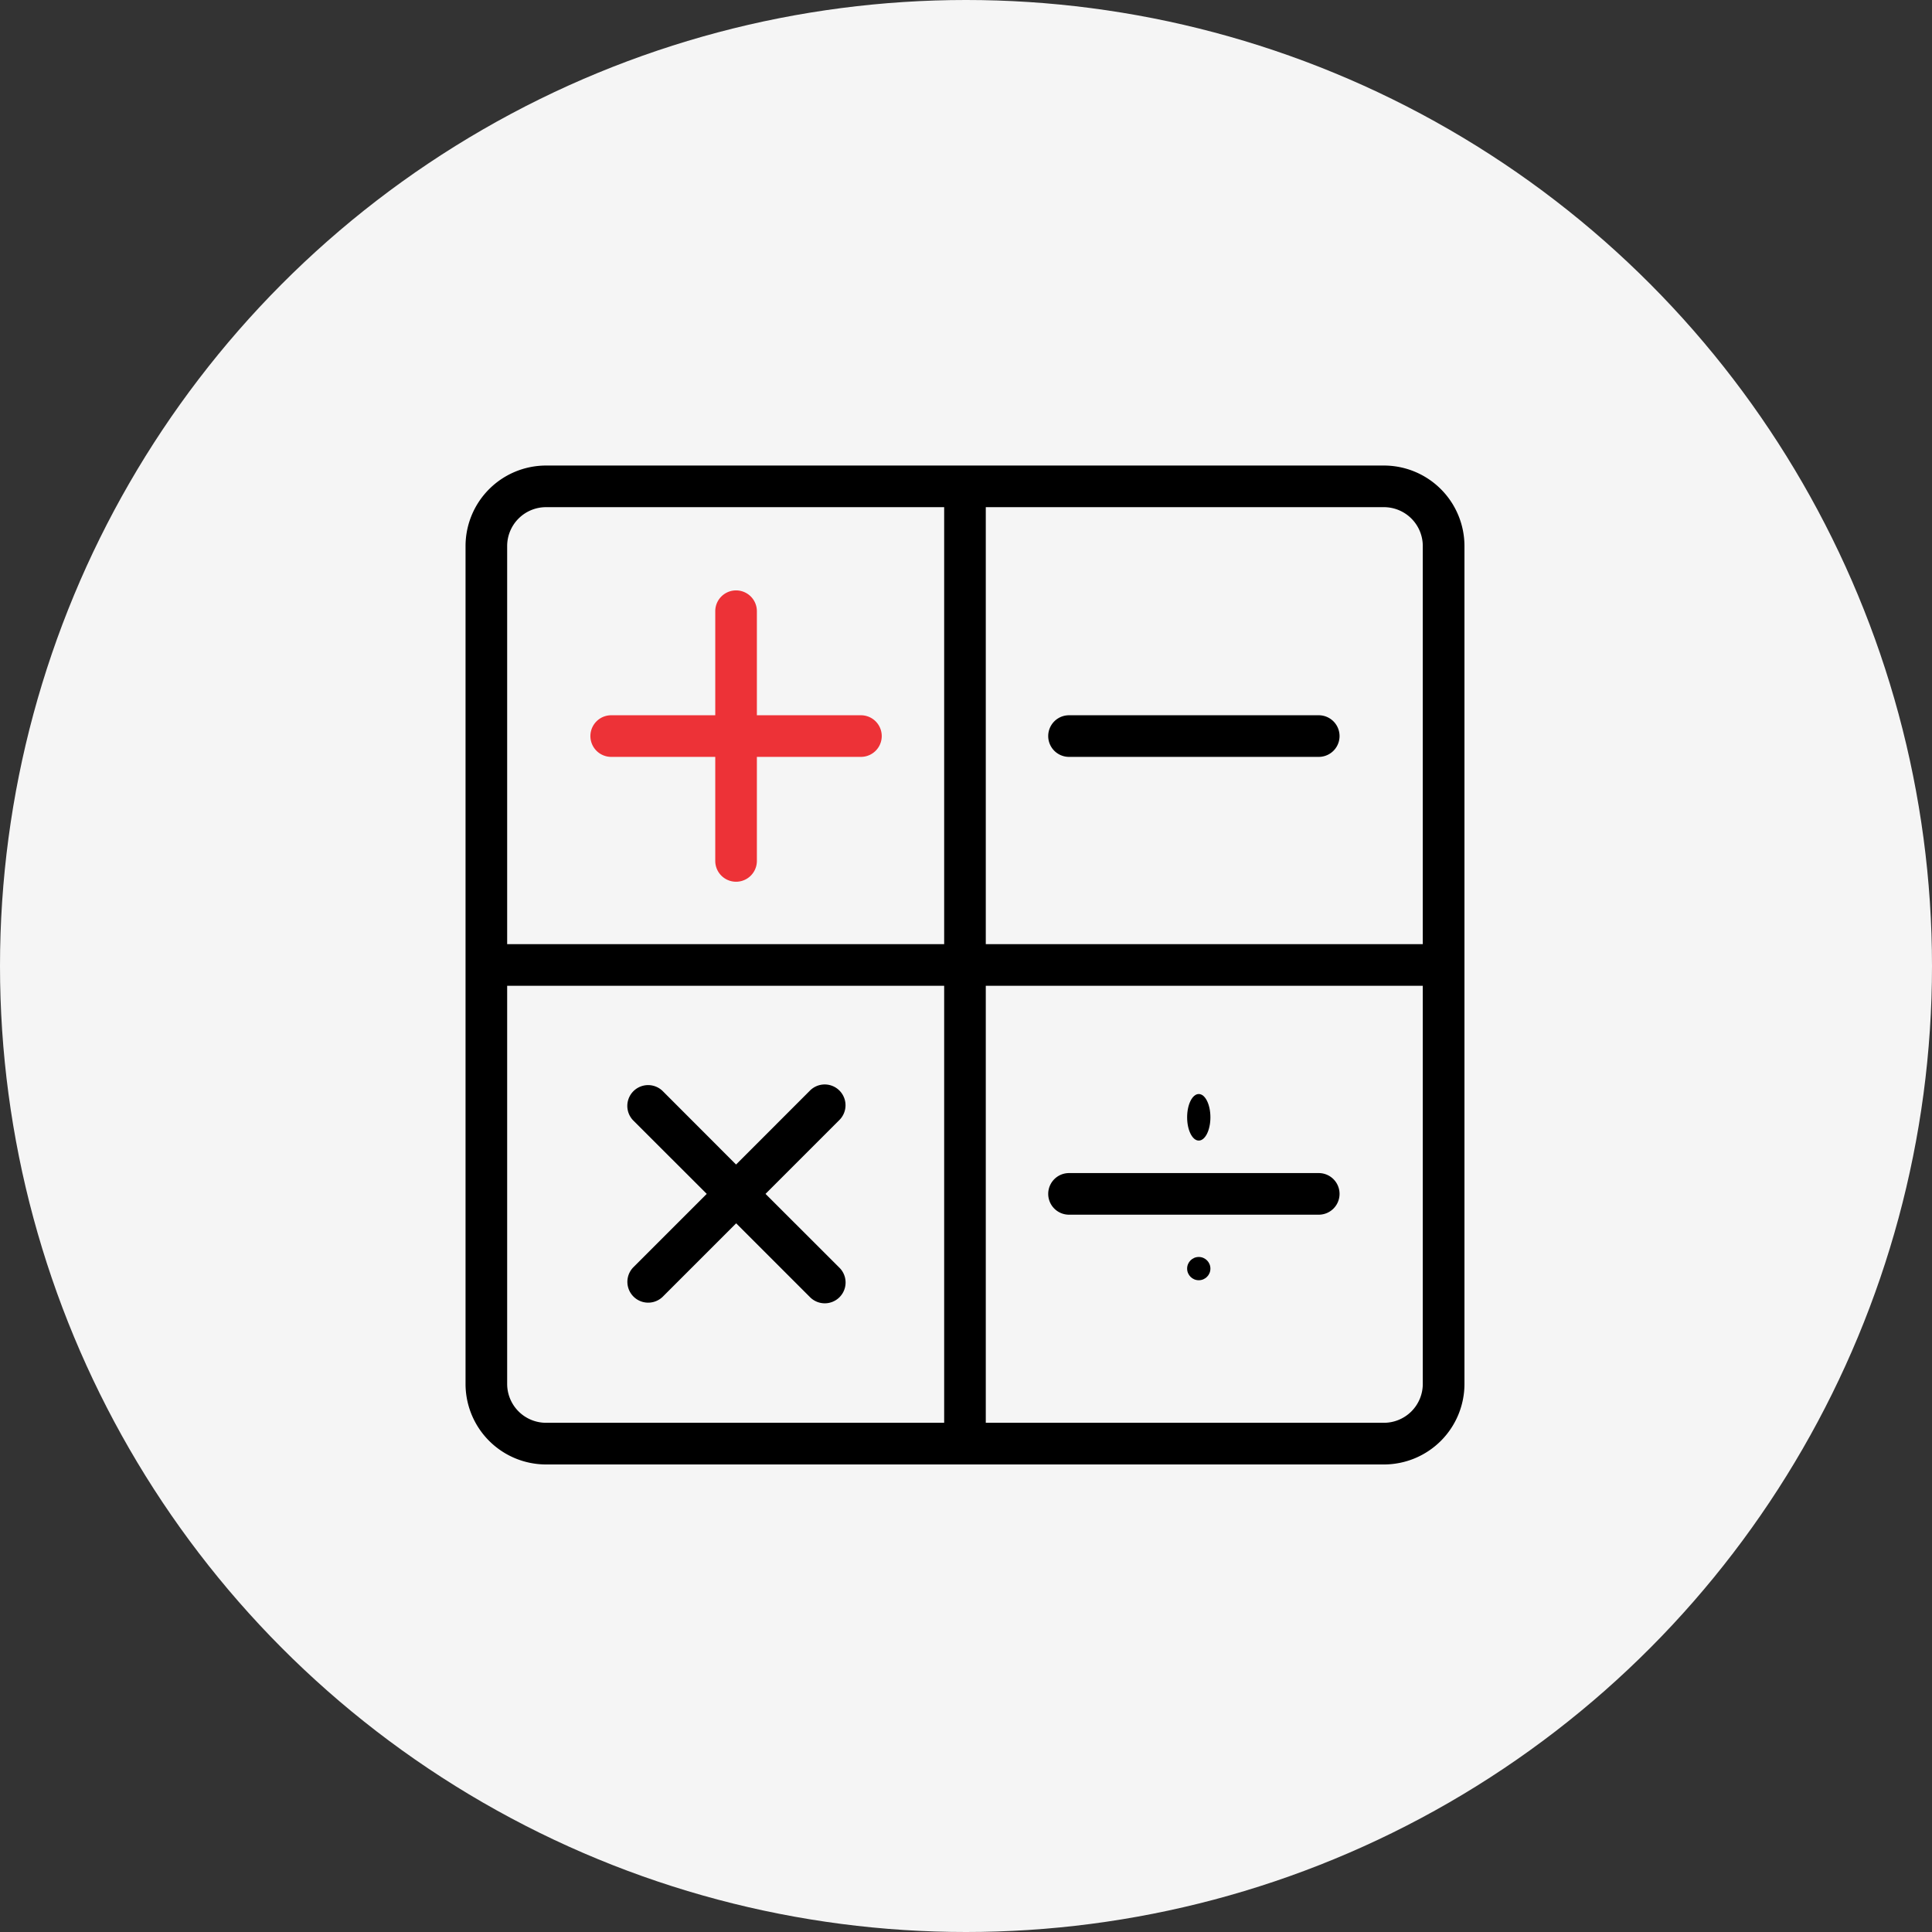
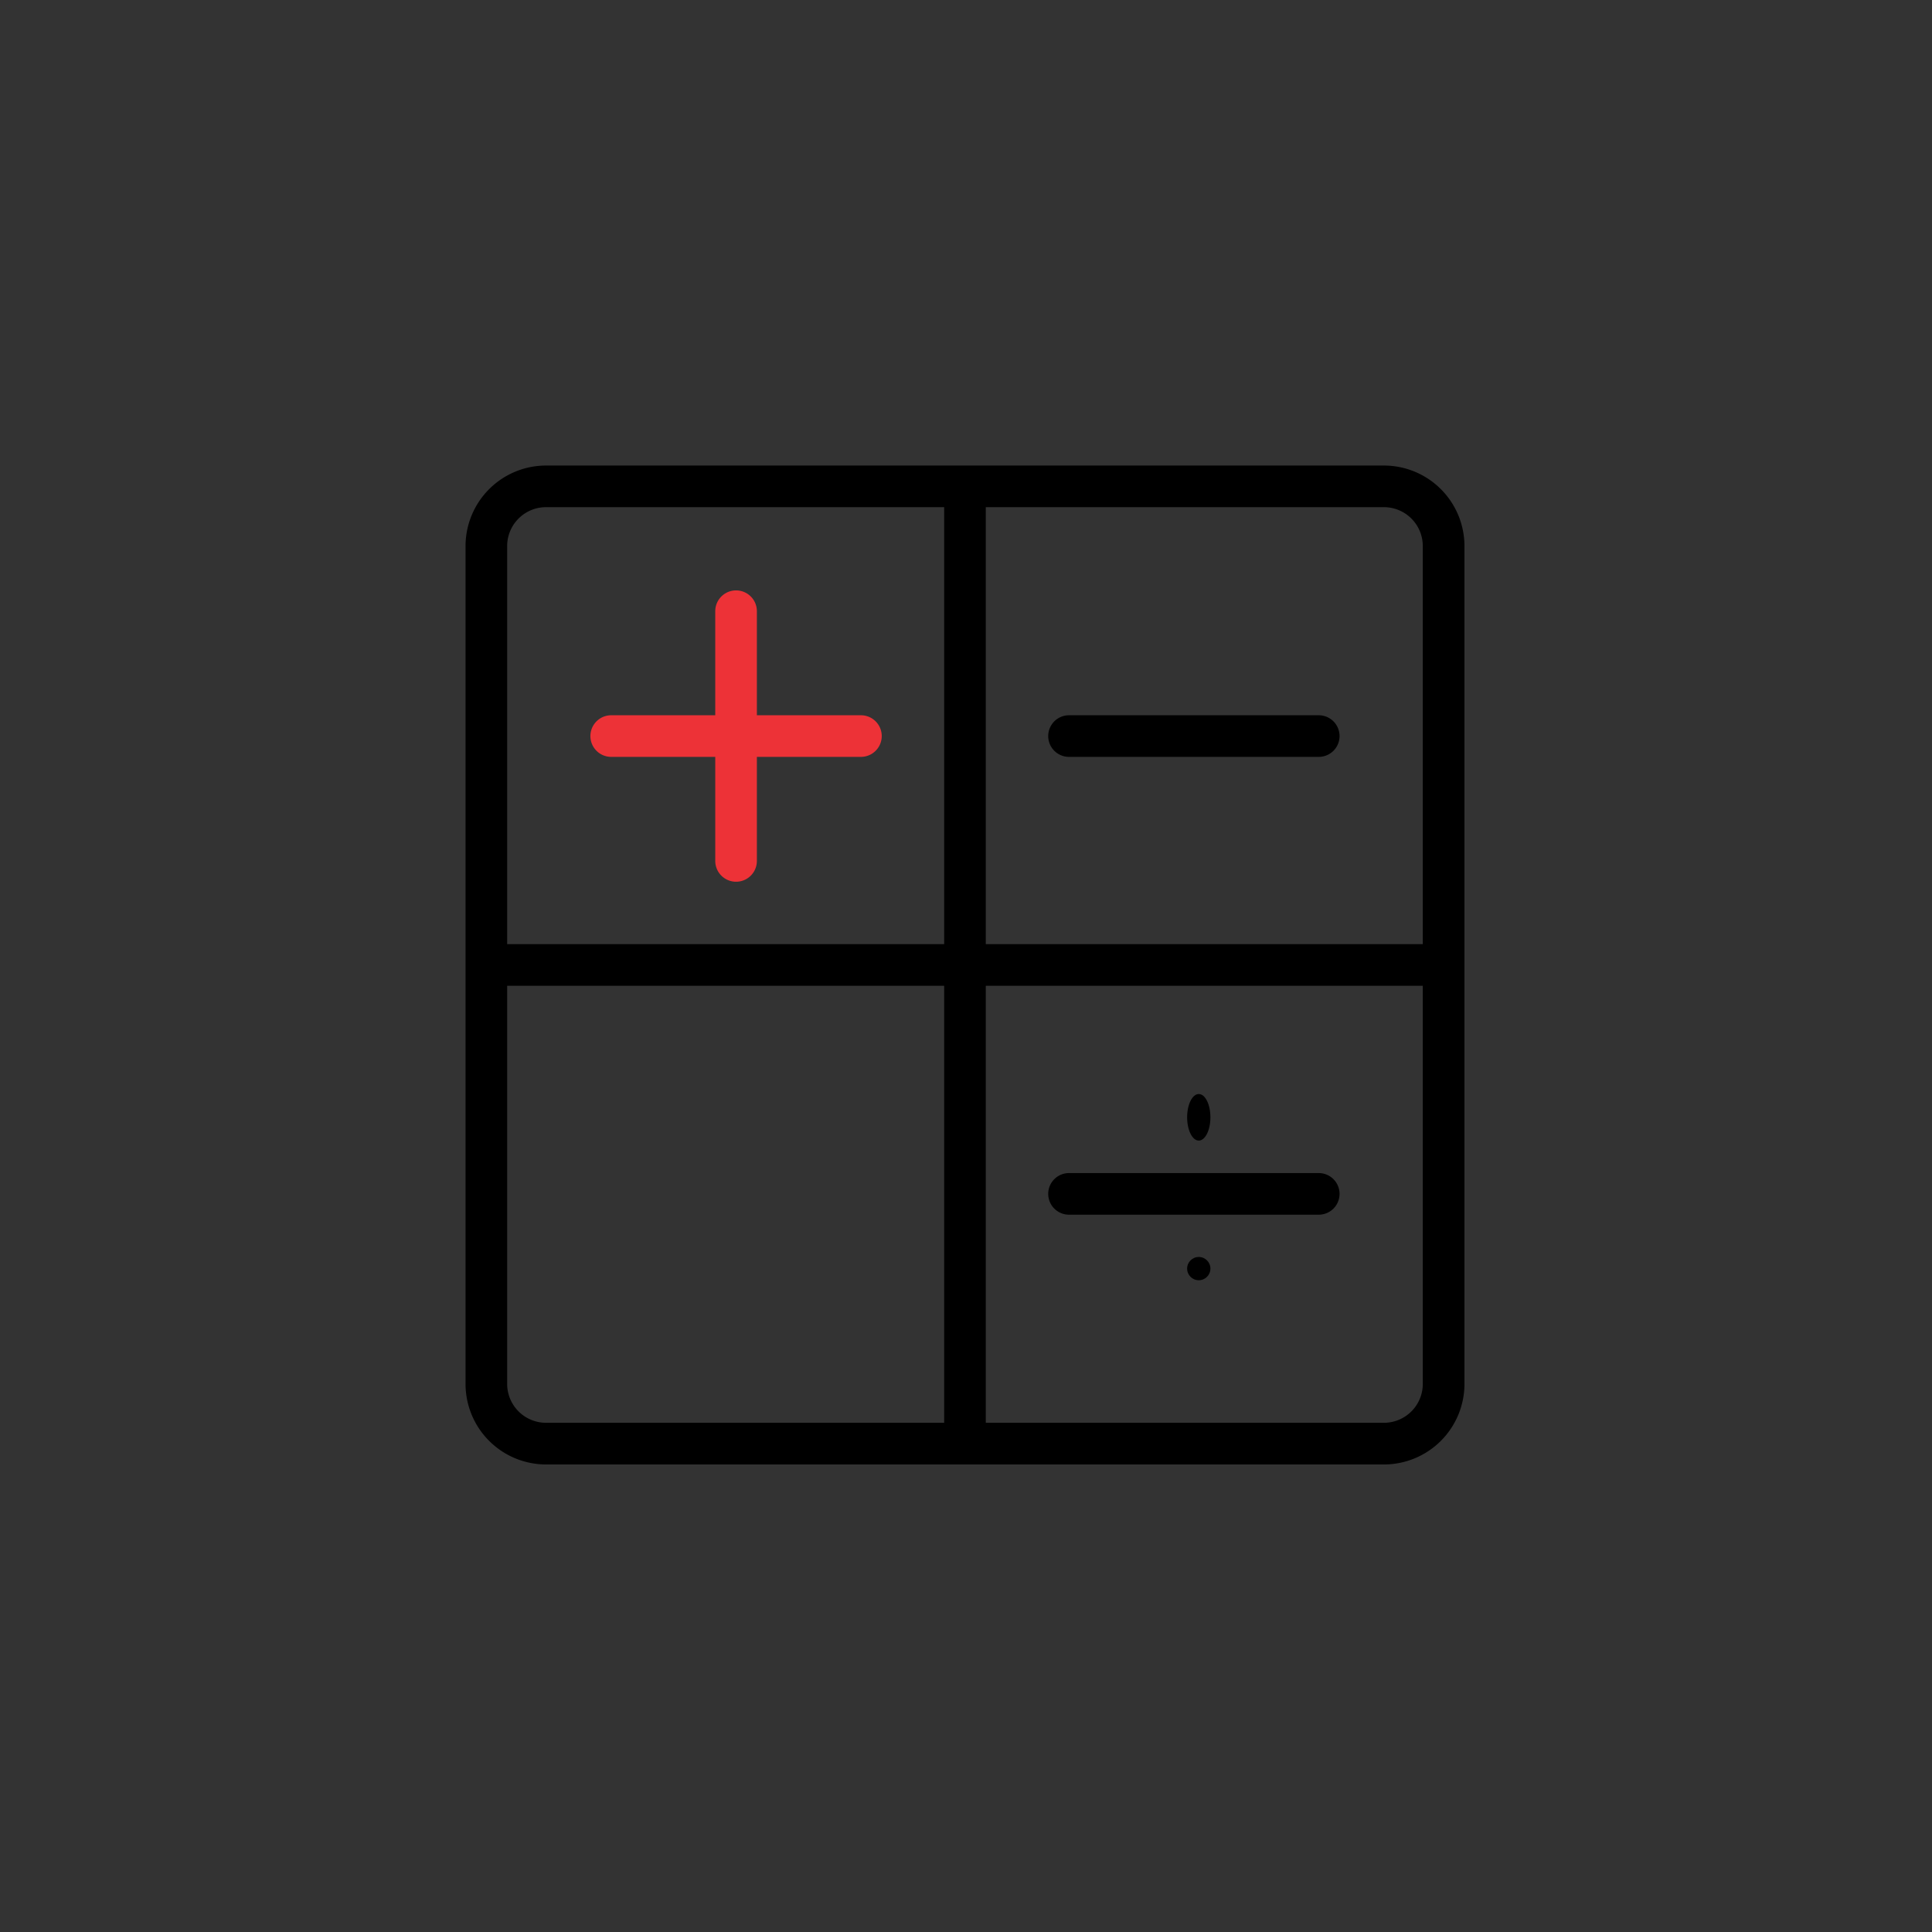
<svg xmlns="http://www.w3.org/2000/svg" width="83" height="83" viewBox="0 0 83 83">
  <rect x="0" y="0" width="83" height="83" fill="#333333" stroke="none" />
  <g id="Group_19924" data-name="Group 19924" transform="translate(-169 -4667)">
-     <circle id="Ellipse_286" data-name="Ellipse 286" cx="41.5" cy="41.5" r="41.5" transform="translate(169 4667)" fill="#f5f5f5" />
    <g id="Group_17652" data-name="Group 17652" transform="translate(189 4687)">
      <path id="Path_40993" data-name="Path 40993" d="M59.455,20h-36A3.461,3.461,0,0,0,20,23.457v36a3.461,3.461,0,0,0,3.457,3.457h36a3.461,3.461,0,0,0,3.457-3.457v-36A3.461,3.461,0,0,0,59.455,20Zm1.669,3.457V40.562H42.35V21.788H59.455A1.671,1.671,0,0,1,61.124,23.457ZM23.457,21.788H40.562V40.562H21.788V23.457A1.671,1.671,0,0,1,23.457,21.788ZM21.788,59.455V42.35H40.562V61.124H23.457a1.671,1.671,0,0,1-1.669-1.669Zm37.667,1.669H42.35V42.35H61.124V59.455A1.671,1.671,0,0,1,59.455,61.124Z" transform="translate(-20 -20)" />
      <path id="Path_40994" data-name="Path 40994" d="M80.894,87.152h4.47v4.47a.894.894,0,0,0,1.788,0v-4.47h4.47a.894.894,0,0,0,0-1.788h-4.47v-4.47a.894.894,0,0,0-1.788,0v4.47h-4.47a.894.894,0,0,0,0,1.788Z" transform="translate(-74.636 -74.636)" fill="#ed3237" />
-       <path id="Path_40995" data-name="Path 40995" d="M103.525,322.261l3.161-3.161a.894.894,0,1,0-1.264-1.264L102.26,321,99.1,317.836a.894.894,0,0,0-1.264,1.264L101,322.261l-3.161,3.161a.894.894,0,0,0,1.264,1.264l3.161-3.161,3.161,3.161a.894.894,0,1,0,1.264-1.264Z" transform="translate(-90.638 -290.971)" />
      <path id="Path_40996" data-name="Path 40996" d="M300.894,141.788h10.728a.894.894,0,0,0,0-1.788H300.894a.894.894,0,1,0,0,1.788Z" transform="translate(-274.968 -129.272)" />
      <path id="Path_40997" data-name="Path 40997" d="M311.622,360H300.894a.894.894,0,1,0,0,1.788h10.728a.894.894,0,1,0,0-1.788Z" transform="translate(-274.968 -329.604)" />
      <ellipse id="Ellipse_287" data-name="Ellipse 287" cx="0.5" cy="1" rx="0.5" ry="1" transform="translate(31 27)" />
      <circle id="Ellipse_288" data-name="Ellipse 288" cx="0.5" cy="0.5" r="0.5" transform="translate(31 34)" />
    </g>
  </g>
</svg>